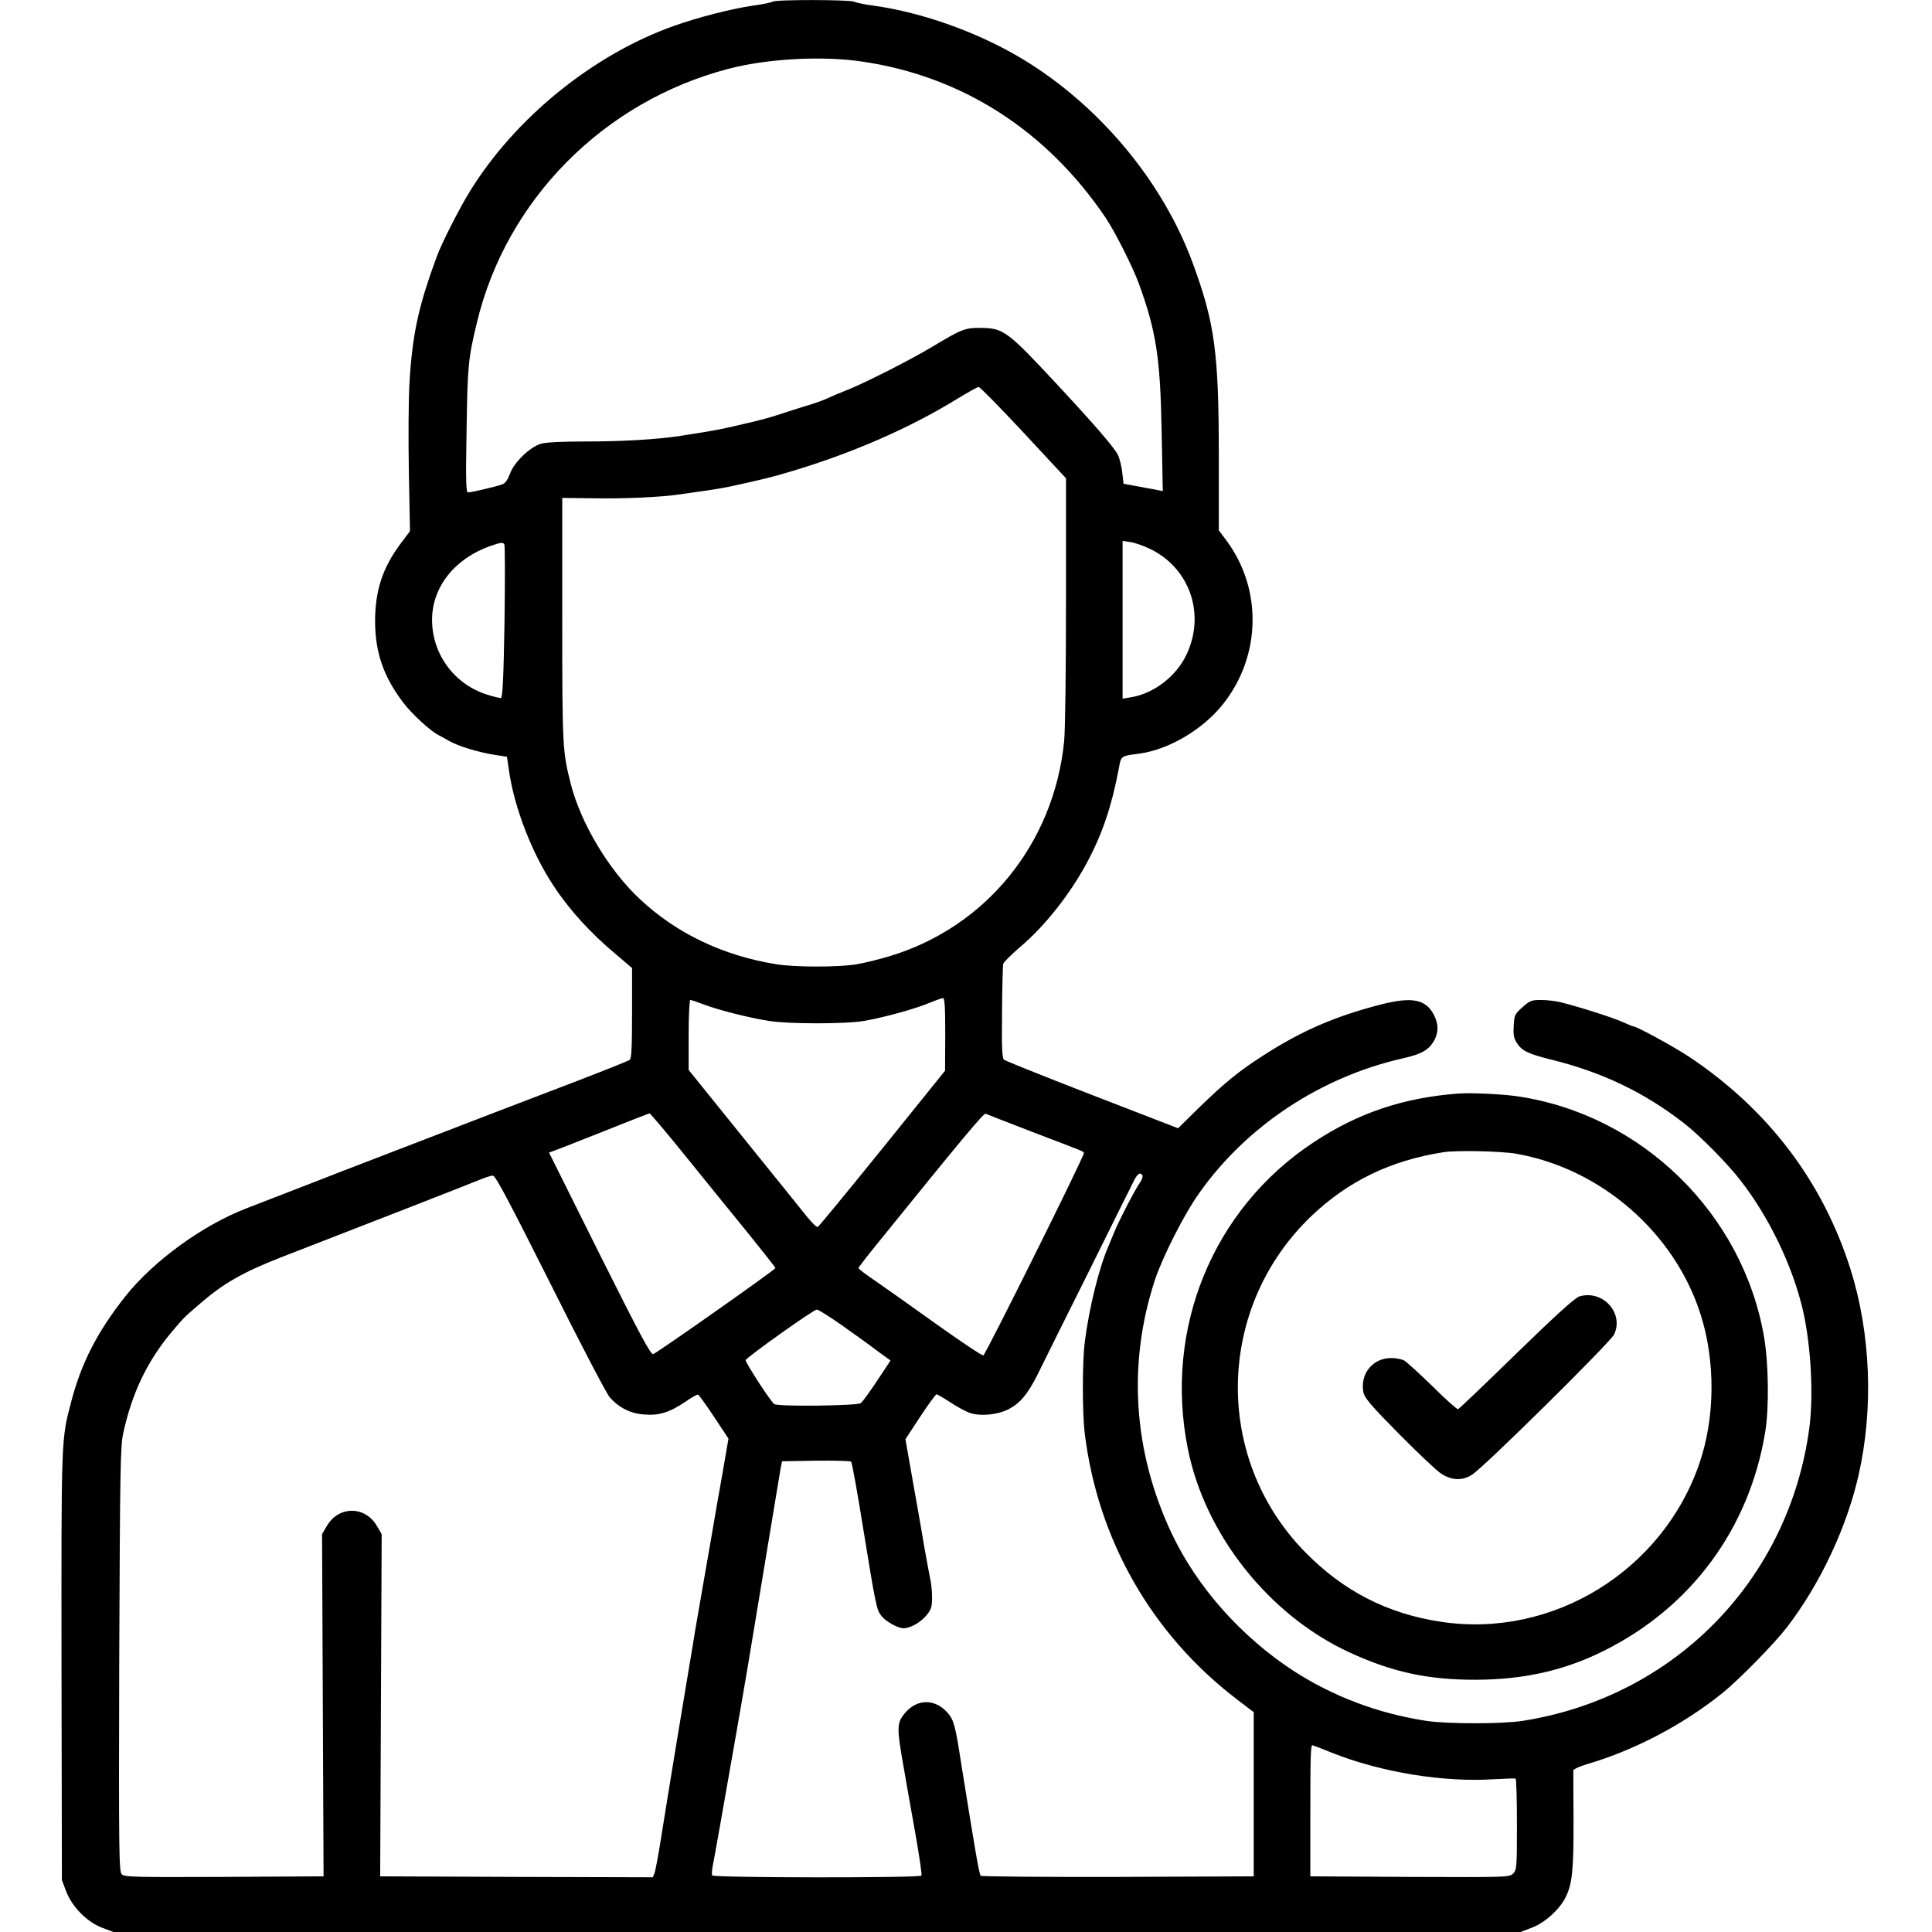
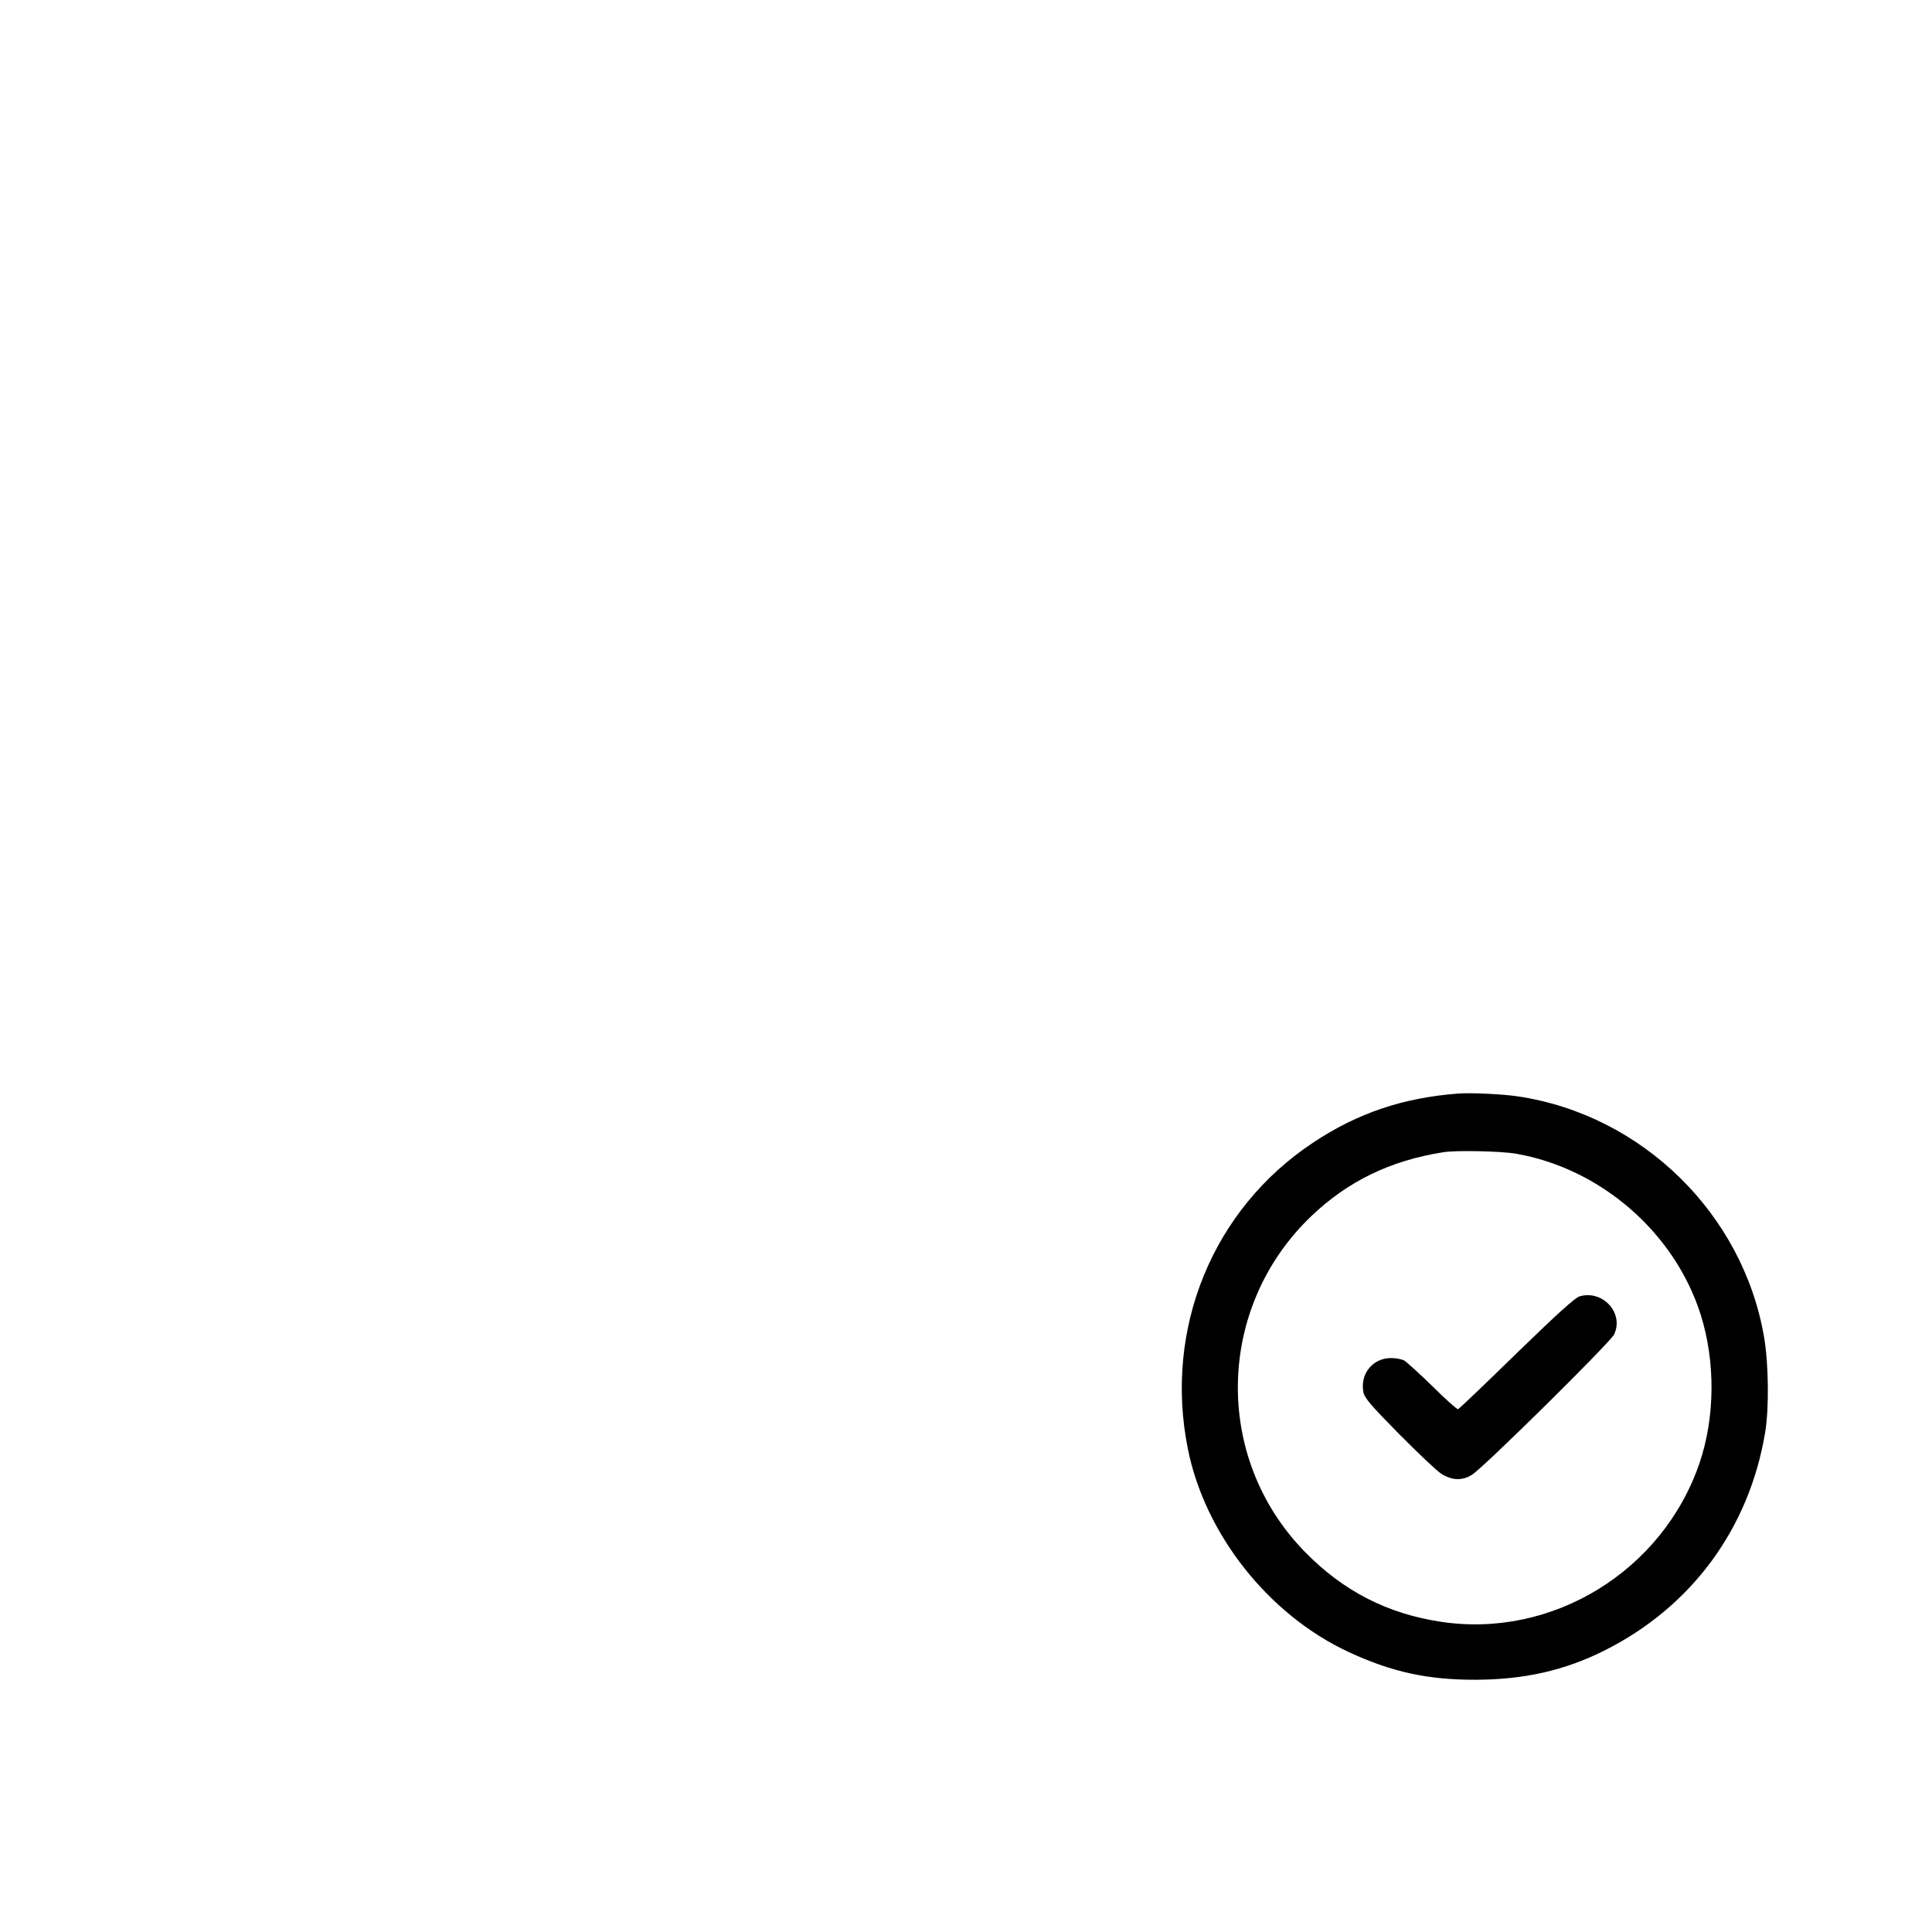
<svg xmlns="http://www.w3.org/2000/svg" version="1.0" width="1024pt" height="1024pt" viewBox="0 0 1024 1024" preserveAspectRatio="xMidYMid meet">
  <g transform="translate(0,1024) scale(0.1,-0.1)" fill="#000000" stroke="none">
-     <path d="M4095 10231 c-6 -4 -53 -14 -105 -21 -107 -15 -292 -62 -420 -108 -427 -152 -841 -488 -1080 -877 -54 -87 -149 -274 -173 -340 -100 -269 -132 -419 -147 -680 -5 -82 -6 -292 -3 -465 l6 -315 -45 -60 c-100 -132 -140 -254 -140 -420 1 -165 45 -292 150 -430 45 -59 139 -146 184 -170 13 -6 39 -21 58 -32 49 -28 152 -59 236 -73 l71 -11 12 -82 c29 -193 122 -432 235 -602 83 -127 197 -252 334 -366 l82 -70 0 -238 c0 -179 -3 -241 -12 -248 -7 -6 -128 -54 -268 -108 -393 -150 -556 -213 -665 -255 -55 -21 -172 -66 -260 -100 -328 -126 -421 -162 -440 -170 -11 -4 -81 -31 -155 -60 -74 -29 -144 -56 -155 -60 -11 -4 -51 -20 -90 -35 -231 -89 -490 -277 -640 -465 -148 -187 -234 -353 -288 -561 -53 -202 -52 -180 -51 -1399 l2 -1135 23 -60 c30 -81 112 -164 192 -193 l58 -22 3729 0 3729 0 58 22 c69 25 149 97 181 162 35 70 43 142 42 411 -1 138 -1 255 -1 262 1 6 34 21 74 33 252 74 510 210 717 377 88 71 275 262 341 348 176 229 317 529 380 807 80 354 64 749 -42 1088 -147 466 -436 848 -855 1128 -80 53 -279 162 -297 162 -3 0 -30 11 -59 24 -53 24 -239 83 -331 105 -26 6 -71 11 -101 11 -48 0 -58 -4 -96 -38 -41 -36 -44 -42 -47 -98 -3 -46 0 -66 16 -91 26 -42 61 -59 182 -89 269 -66 495 -174 704 -337 80 -61 232 -215 299 -302 154 -198 277 -455 332 -690 42 -184 57 -448 34 -622 -107 -806 -715 -1428 -1520 -1554 -108 -17 -399 -17 -510 0 -255 39 -494 129 -704 265 -279 182 -513 446 -647 731 -203 432 -233 897 -88 1340 42 126 157 353 237 464 252 355 642 612 1075 711 105 23 144 47 172 102 20 42 19 81 -5 129 -43 83 -116 97 -281 55 -245 -63 -424 -141 -629 -274 -125 -80 -201 -143 -331 -269 l-115 -113 -455 176 c-250 97 -460 181 -467 187 -11 8 -13 62 -11 251 1 133 4 248 6 257 3 9 42 49 88 88 134 113 268 283 360 456 80 151 128 295 166 497 11 61 10 61 104 73 160 21 342 129 449 265 201 255 207 610 15 867 l-39 52 0 388 c0 555 -21 709 -138 1028 -159 433 -495 836 -902 1082 -233 140 -529 247 -790 283 -47 6 -93 16 -102 21 -22 11 -421 12 -433 0z m472 -317 c531 -77 979 -364 1293 -828 48 -71 143 -259 175 -346 93 -255 115 -395 122 -789 l6 -314 -34 7 c-19 3 -65 12 -104 19 l-70 13 -7 61 c-4 34 -14 75 -23 92 -21 41 -119 155 -320 371 -266 286 -286 301 -407 302 -82 1 -101 -6 -255 -99 -117 -70 -347 -187 -443 -226 -72 -29 -83 -34 -123 -52 -20 -9 -74 -28 -120 -41 -45 -14 -107 -34 -137 -44 -30 -10 -85 -25 -122 -34 -188 -44 -185 -44 -390 -76 -122 -19 -309 -30 -504 -30 -124 0 -211 -4 -237 -12 -59 -18 -143 -99 -164 -159 -13 -34 -25 -51 -43 -57 -34 -12 -162 -42 -179 -42 -11 0 -13 55 -8 333 5 338 9 377 54 564 155 653 672 1175 1333 1348 205 54 496 70 707 39z m857 -1966 l226 -243 0 -646 c0 -378 -4 -690 -10 -750 -55 -541 -414 -983 -925 -1137 -55 -17 -134 -36 -175 -43 -95 -16 -332 -16 -430 1 -280 46 -525 163 -719 345 -164 153 -313 402 -366 611 -43 170 -45 193 -45 867 l0 648 163 -2 c172 -3 363 6 462 21 33 5 96 14 140 20 44 6 99 16 123 21 192 42 218 49 327 81 324 97 626 229 875 382 58 35 110 65 117 65 6 1 113 -108 237 -241z m-2750 -1007 c-5 -293 -10 -401 -19 -401 -6 0 -36 7 -66 16 -178 53 -299 214 -299 399 0 173 120 325 309 391 54 19 67 21 74 9 4 -7 4 -194 1 -414z m3425 388 c211 -104 292 -351 187 -564 -56 -114 -174 -202 -293 -221 l-43 -7 0 418 0 418 41 -6 c23 -3 71 -20 108 -38z m-1089 -2571 l-1 -193 -332 -412 c-183 -226 -337 -414 -343 -416 -5 -3 -32 23 -59 57 -27 33 -178 222 -337 418 l-288 357 0 185 c0 103 4 186 9 186 5 0 38 -11 74 -25 81 -30 235 -69 342 -86 104 -17 408 -17 505 0 101 17 271 64 345 95 33 14 66 25 73 26 9 0 12 -45 12 -192z m-1377 -645 c102 -126 250 -309 331 -408 80 -99 146 -183 146 -186 0 -8 -629 -451 -648 -456 -14 -3 -71 105 -285 532 l-267 536 27 10 c16 5 134 52 263 103 129 52 238 94 242 95 4 1 90 -101 191 -226z m1827 132 c296 -113 280 -106 285 -116 6 -9 -519 -1064 -533 -1073 -5 -3 -116 71 -248 165 -131 94 -278 198 -326 231 -49 33 -88 63 -88 67 0 3 44 61 98 127 460 569 566 695 576 691 6 -3 112 -44 236 -92z m595 -235 c3 -6 -2 -22 -13 -38 -26 -36 -113 -205 -136 -262 -10 -25 -24 -58 -31 -75 -48 -109 -102 -323 -125 -505 -14 -102 -14 -375 -1 -485 69 -566 355 -1067 807 -1412 l89 -68 0 -435 0 -435 -719 -3 c-396 -1 -724 2 -728 6 -8 8 -27 116 -103 592 -32 206 -39 232 -71 270 -66 77 -162 78 -227 1 -45 -54 -45 -76 -6 -296 10 -60 37 -211 59 -334 22 -123 37 -227 34 -232 -8 -13 -1101 -12 -1109 1 -4 6 -1 34 5 63 9 45 44 243 120 677 49 279 75 434 150 890 44 267 83 503 87 525 l8 40 179 3 c99 1 183 -1 187 -5 5 -5 33 -161 63 -348 68 -418 72 -438 98 -470 22 -29 87 -65 116 -65 37 0 90 30 121 67 27 32 31 45 31 96 0 32 -4 77 -10 100 -5 23 -18 96 -30 162 -11 66 -38 223 -61 349 l-40 228 78 119 c43 65 82 119 87 119 4 0 38 -20 75 -44 36 -24 83 -49 105 -56 54 -17 142 -9 200 20 62 32 102 79 154 182 22 46 144 290 270 543 125 253 236 475 245 493 18 33 31 40 42 22z m-3140 -569 c156 -313 299 -586 316 -606 49 -56 110 -87 183 -92 79 -7 135 11 218 67 33 23 63 40 68 38 5 -2 43 -55 85 -118 l76 -115 -31 -180 c-18 -99 -45 -256 -61 -350 -16 -93 -43 -249 -60 -345 -17 -96 -34 -197 -38 -225 -5 -27 -38 -230 -75 -450 -36 -220 -78 -474 -92 -565 -14 -91 -30 -175 -35 -188 l-9 -22 -722 2 -723 3 4 907 4 907 -26 44 c-62 106 -202 106 -264 0 l-26 -44 4 -907 4 -907 -527 -3 c-475 -2 -528 -1 -543 14 -14 15 -16 113 -13 1138 4 1010 6 1129 21 1199 47 216 129 386 261 542 64 75 58 69 141 141 129 112 230 170 440 252 421 163 1008 392 1055 412 25 10 53 19 62 19 14 1 85 -134 303 -568z m1544 -223 c64 -45 149 -106 188 -136 l73 -53 -71 -107 c-39 -59 -78 -113 -87 -119 -18 -14 -438 -19 -458 -5 -19 12 -155 223 -152 233 5 15 360 268 377 268 7 1 66 -36 130 -81z m2598 -2267 c266 -106 597 -159 868 -141 55 3 103 5 108 3 4 -2 7 -112 7 -244 0 -226 -1 -240 -20 -259 -20 -20 -31 -20 -548 -18 l-527 3 0 330 c0 308 2 365 11 365 2 0 48 -17 101 -39z" />
    <path d="M7730 4444 c-292 -22 -534 -103 -770 -260 -533 -353 -792 -987 -664 -1624 91 -453 428 -878 850 -1075 230 -107 421 -149 679 -148 254 1 470 50 677 154 463 231 770 648 854 1159 21 127 18 364 -6 503 -112 654 -647 1178 -1305 1276 -80 12 -249 20 -315 15z m306 -319 c451 -79 841 -420 978 -853 79 -250 76 -545 -6 -786 -195 -572 -779 -931 -1369 -842 -284 42 -520 163 -723 371 -487 498 -471 1297 35 1780 194 185 419 294 699 338 68 11 305 6 386 -8z" />
    <path d="M8372 3369 c-24 -7 -122 -96 -334 -302 -165 -161 -304 -294 -310 -296 -5 -2 -67 53 -136 122 -70 68 -138 130 -151 137 -13 6 -42 12 -65 12 -98 2 -168 -82 -150 -180 6 -31 37 -68 188 -221 100 -101 201 -197 225 -212 56 -36 111 -38 162 -6 59 35 735 703 754 744 54 113 -60 238 -183 202z" />
  </g>
</svg>